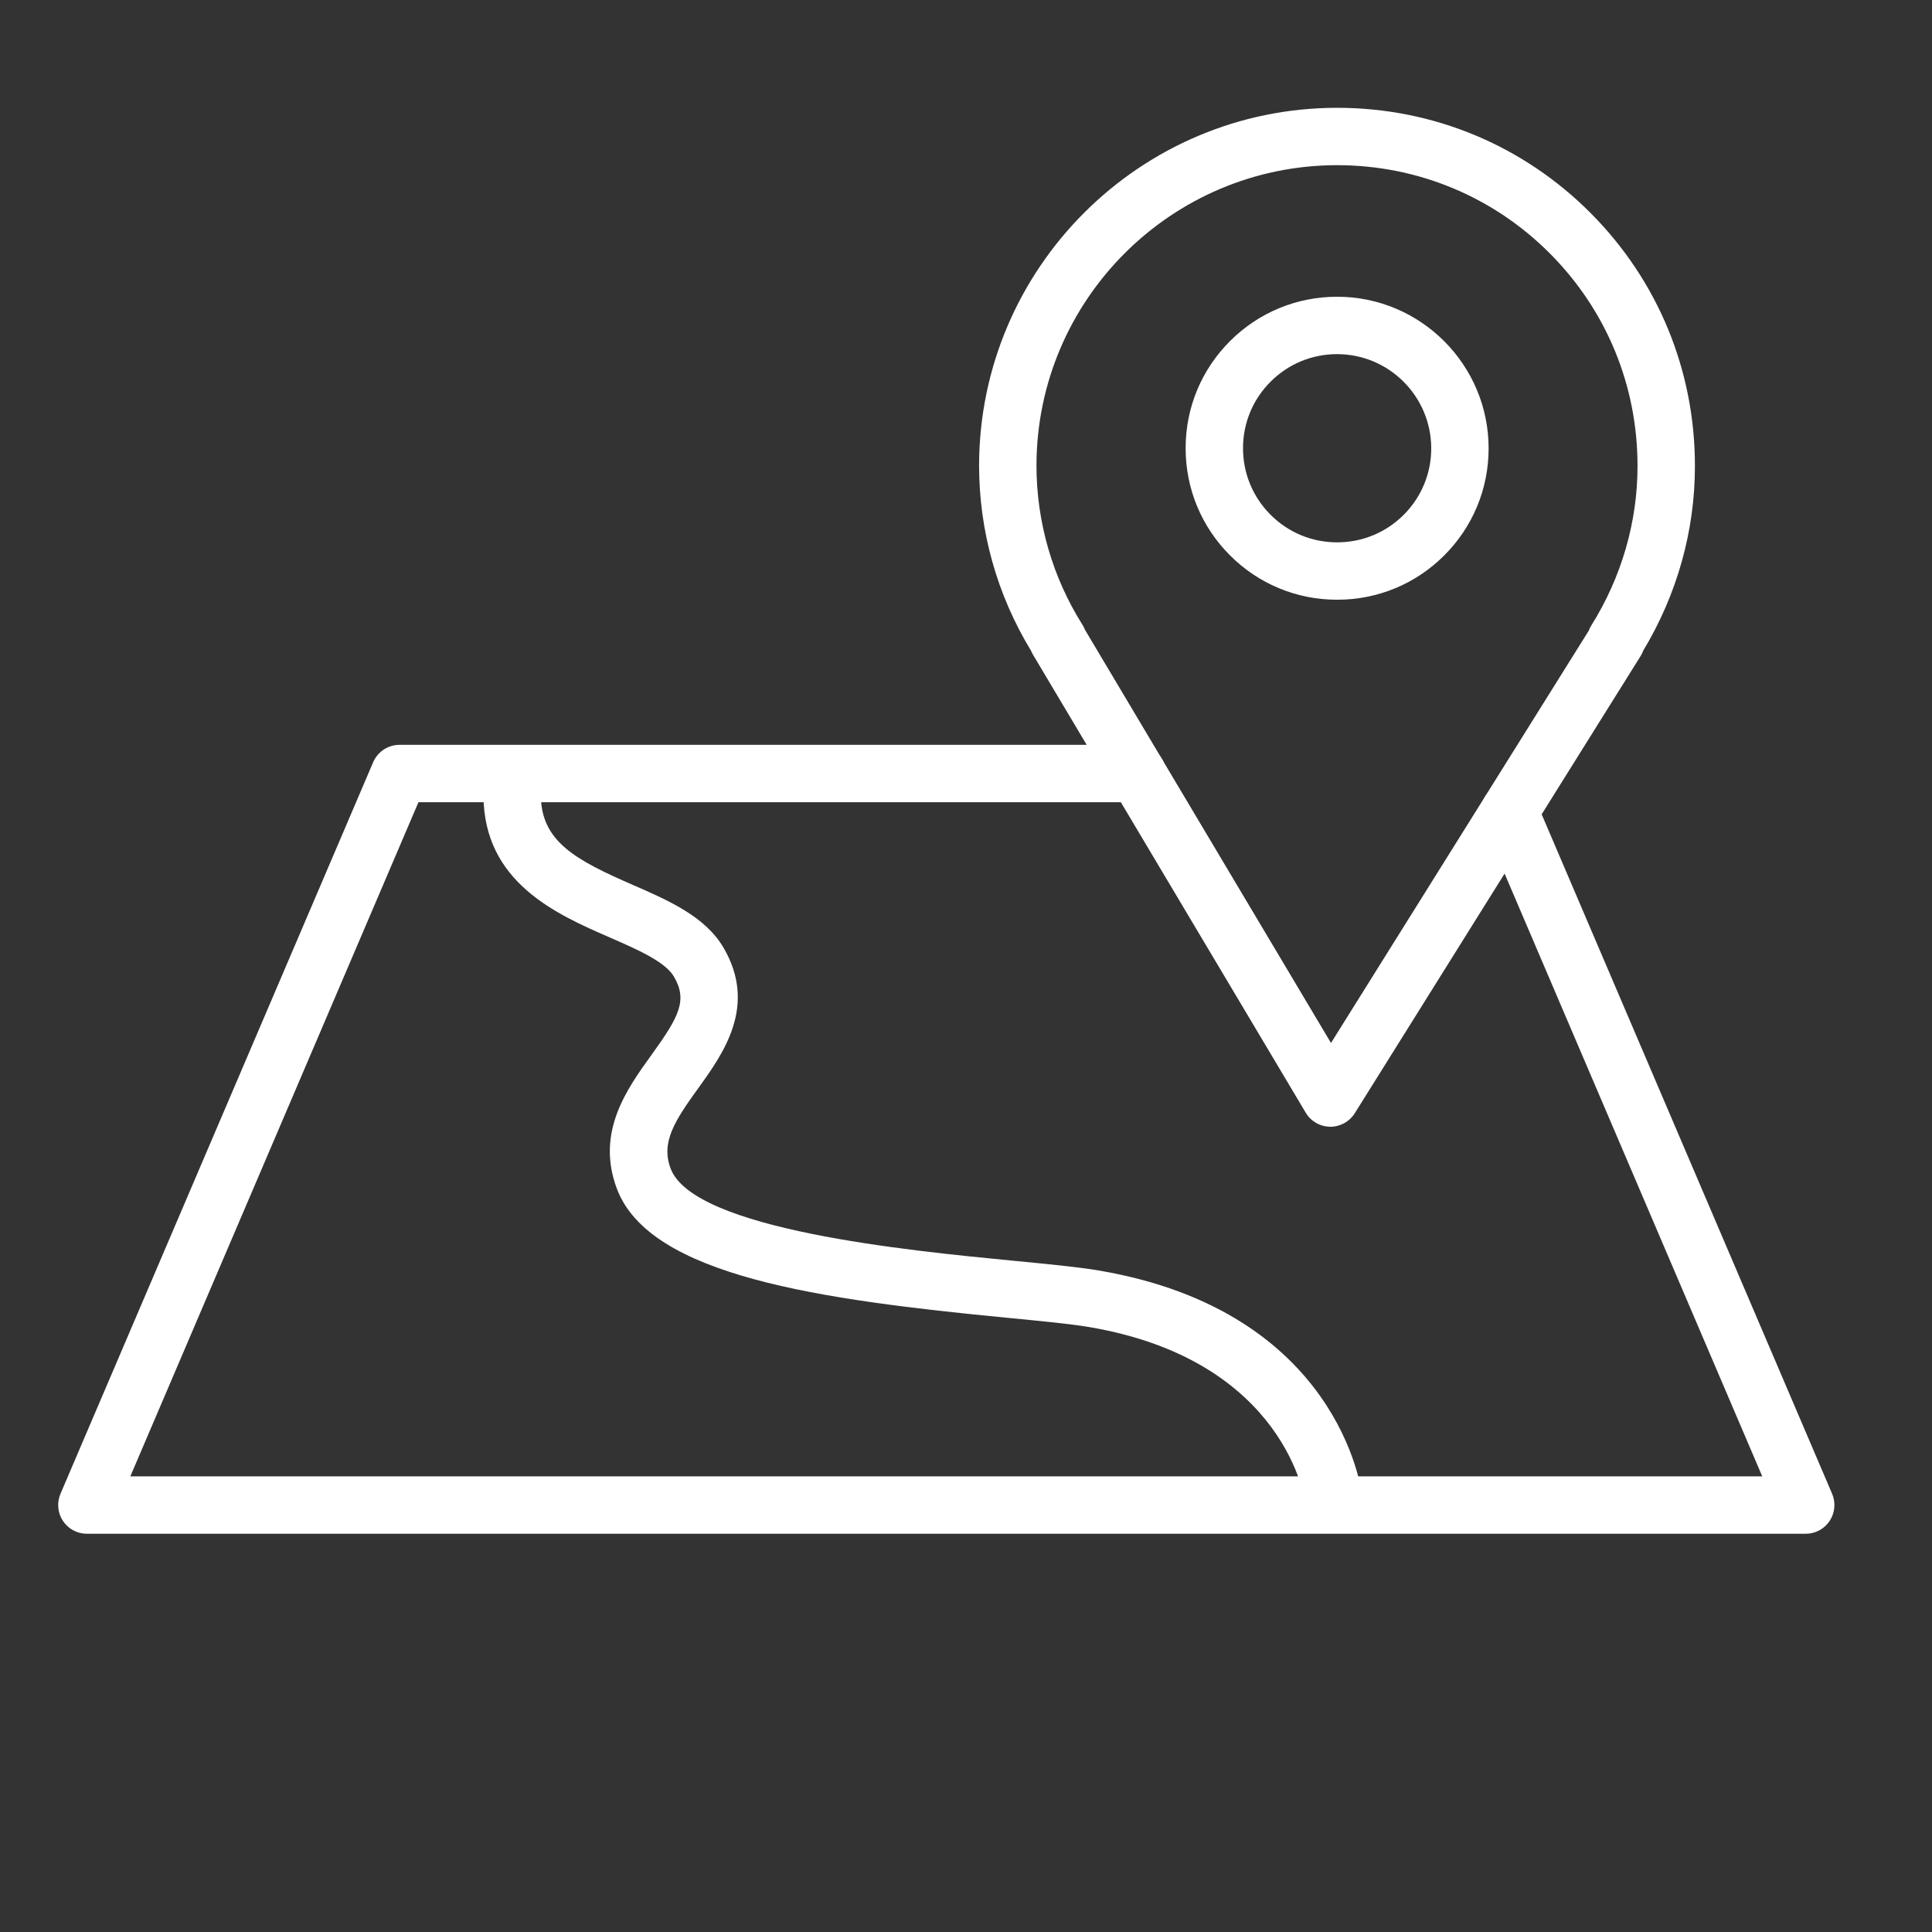
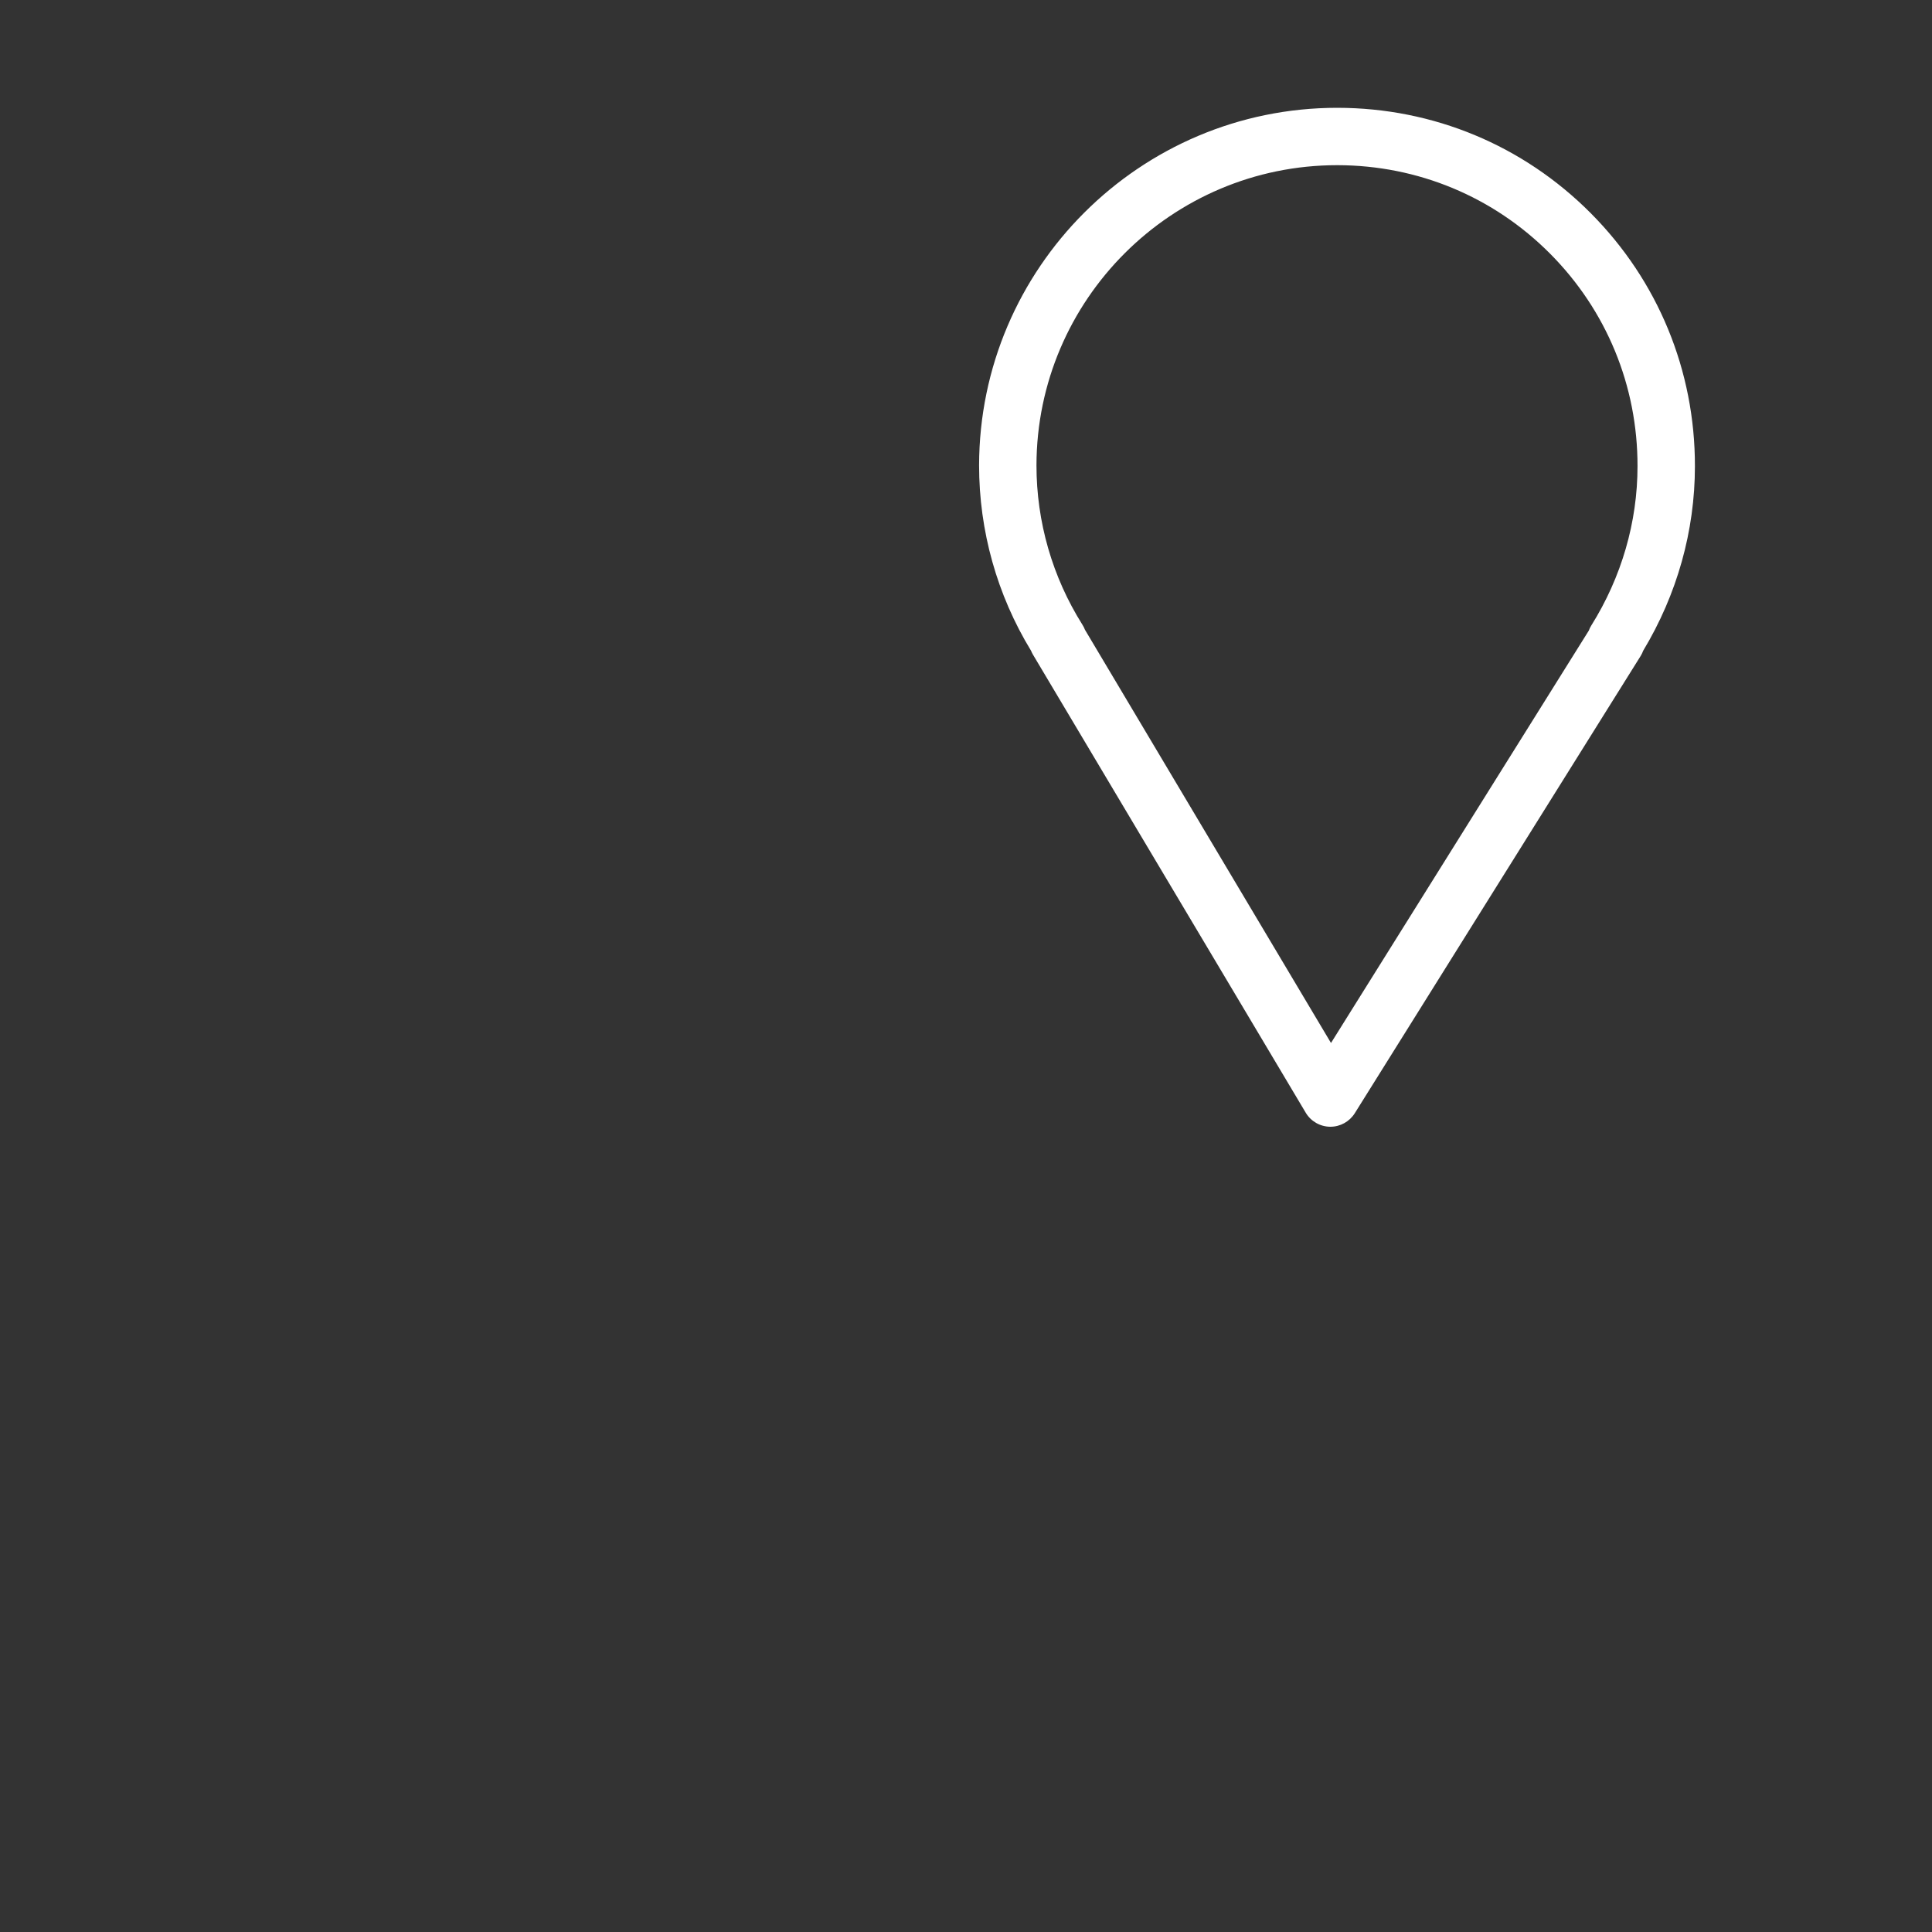
<svg xmlns="http://www.w3.org/2000/svg" width="101" height="101" viewBox="0 0 101 101" fill="none">
  <rect x="0" y="0" width="101" height="101" fill="#333333" stroke="none" />
  <path d="M69.55 58.903C69.545 58.903 69.539 58.903 69.534 58.903C69.011 58.897 68.529 58.62 68.261 58.171L54.003 34.226C53.963 34.159 53.929 34.09 53.9 34.018C52.122 31.099 51.184 27.754 51.184 24.325C51.202 14.014 59.598 5.636 69.904 5.636C69.912 5.636 69.919 5.636 69.927 5.636C74.93 5.643 79.627 7.597 83.153 11.137C86.677 14.674 88.613 19.376 88.606 24.375C88.606 27.753 87.672 31.08 85.902 34.017C85.868 34.113 85.823 34.205 85.768 34.294L70.823 58.199C70.547 58.636 70.066 58.903 69.55 58.903ZM56.719 32.923L69.581 54.524L83.057 32.969C83.091 32.877 83.134 32.787 83.187 32.702C84.769 30.175 85.605 27.295 85.605 24.374V24.372C85.612 20.172 83.986 16.224 81.027 13.253C78.067 10.282 74.123 8.642 69.923 8.635C69.917 8.635 69.91 8.635 69.903 8.635C61.248 8.635 54.198 15.67 54.184 24.327C54.184 27.281 55.015 30.163 56.586 32.659C56.64 32.742 56.684 32.831 56.719 32.923Z" fill="white" />
-   <path d="M69.909 31.352C69.904 31.352 69.899 31.352 69.893 31.352C67.781 31.352 65.792 30.527 64.297 29.029C62.8 27.529 61.978 25.537 61.982 23.418C61.984 21.306 62.81 19.319 64.308 17.825C65.804 16.334 67.79 15.513 69.903 15.513C69.905 15.513 69.908 15.513 69.911 15.513C74.276 15.518 77.825 19.076 77.821 23.445C77.819 25.56 76.993 27.548 75.495 29.042C74 30.532 72.017 31.352 69.909 31.352ZM69.902 18.513C68.59 18.513 67.355 19.023 66.426 19.95C65.496 20.877 64.983 22.111 64.982 23.423C64.98 24.74 65.491 25.978 66.421 26.91C67.349 27.84 68.584 28.352 69.896 28.352C69.899 28.352 69.902 28.352 69.906 28.352C71.218 28.352 72.449 27.843 73.377 26.918C74.307 25.991 74.82 24.756 74.821 23.443C74.823 20.729 72.619 18.517 69.907 18.514C69.906 18.513 69.904 18.513 69.902 18.513Z" fill="white" />
-   <path d="M94.399 80.181H4.541C4.037 80.181 3.567 79.928 3.289 79.507C3.012 79.087 2.964 78.555 3.162 78.091L19.507 39.849C19.743 39.297 20.286 38.938 20.886 38.938H59.454C60.283 38.938 60.954 39.609 60.954 40.438C60.954 41.267 60.283 41.938 59.454 41.938H21.876L6.813 77.18H92.126L77.528 43.03C77.202 42.268 77.556 41.387 78.318 41.061C79.077 40.736 79.961 41.088 80.287 41.851L95.778 78.09C95.976 78.554 95.928 79.086 95.651 79.506C95.373 79.928 94.903 80.181 94.399 80.181Z" fill="white" />
-   <path d="M69.727 79.912C68.975 79.912 68.326 79.348 68.239 78.582C68.23 78.508 67.272 71.128 56.939 69.375C55.978 69.212 54.445 69.063 52.669 68.892C42.89 67.946 33.97 66.718 32.25 62.145C31.14 59.195 32.762 56.946 34.064 55.139C35.49 53.161 35.96 52.297 35.232 51.056C34.771 50.27 33.303 49.63 31.883 49.011C29.103 47.799 25.295 46.139 25.275 41.589C25.271 40.76 25.94 40.086 26.768 40.082C26.77 40.082 26.773 40.082 26.775 40.082C27.601 40.082 28.271 40.749 28.275 41.575C28.286 43.995 30.099 44.96 33.083 46.261C34.943 47.072 36.866 47.91 37.821 49.539C39.606 52.583 37.81 55.075 36.499 56.894C35.269 58.6 34.541 59.715 35.059 61.089C36.264 64.292 47.54 65.382 52.959 65.907C54.792 66.084 56.375 66.237 57.441 66.418C69.973 68.545 71.175 77.848 71.22 78.243C71.314 79.066 70.723 79.809 69.9 79.903C69.842 79.909 69.784 79.912 69.727 79.912Z" fill="white" />
</svg>